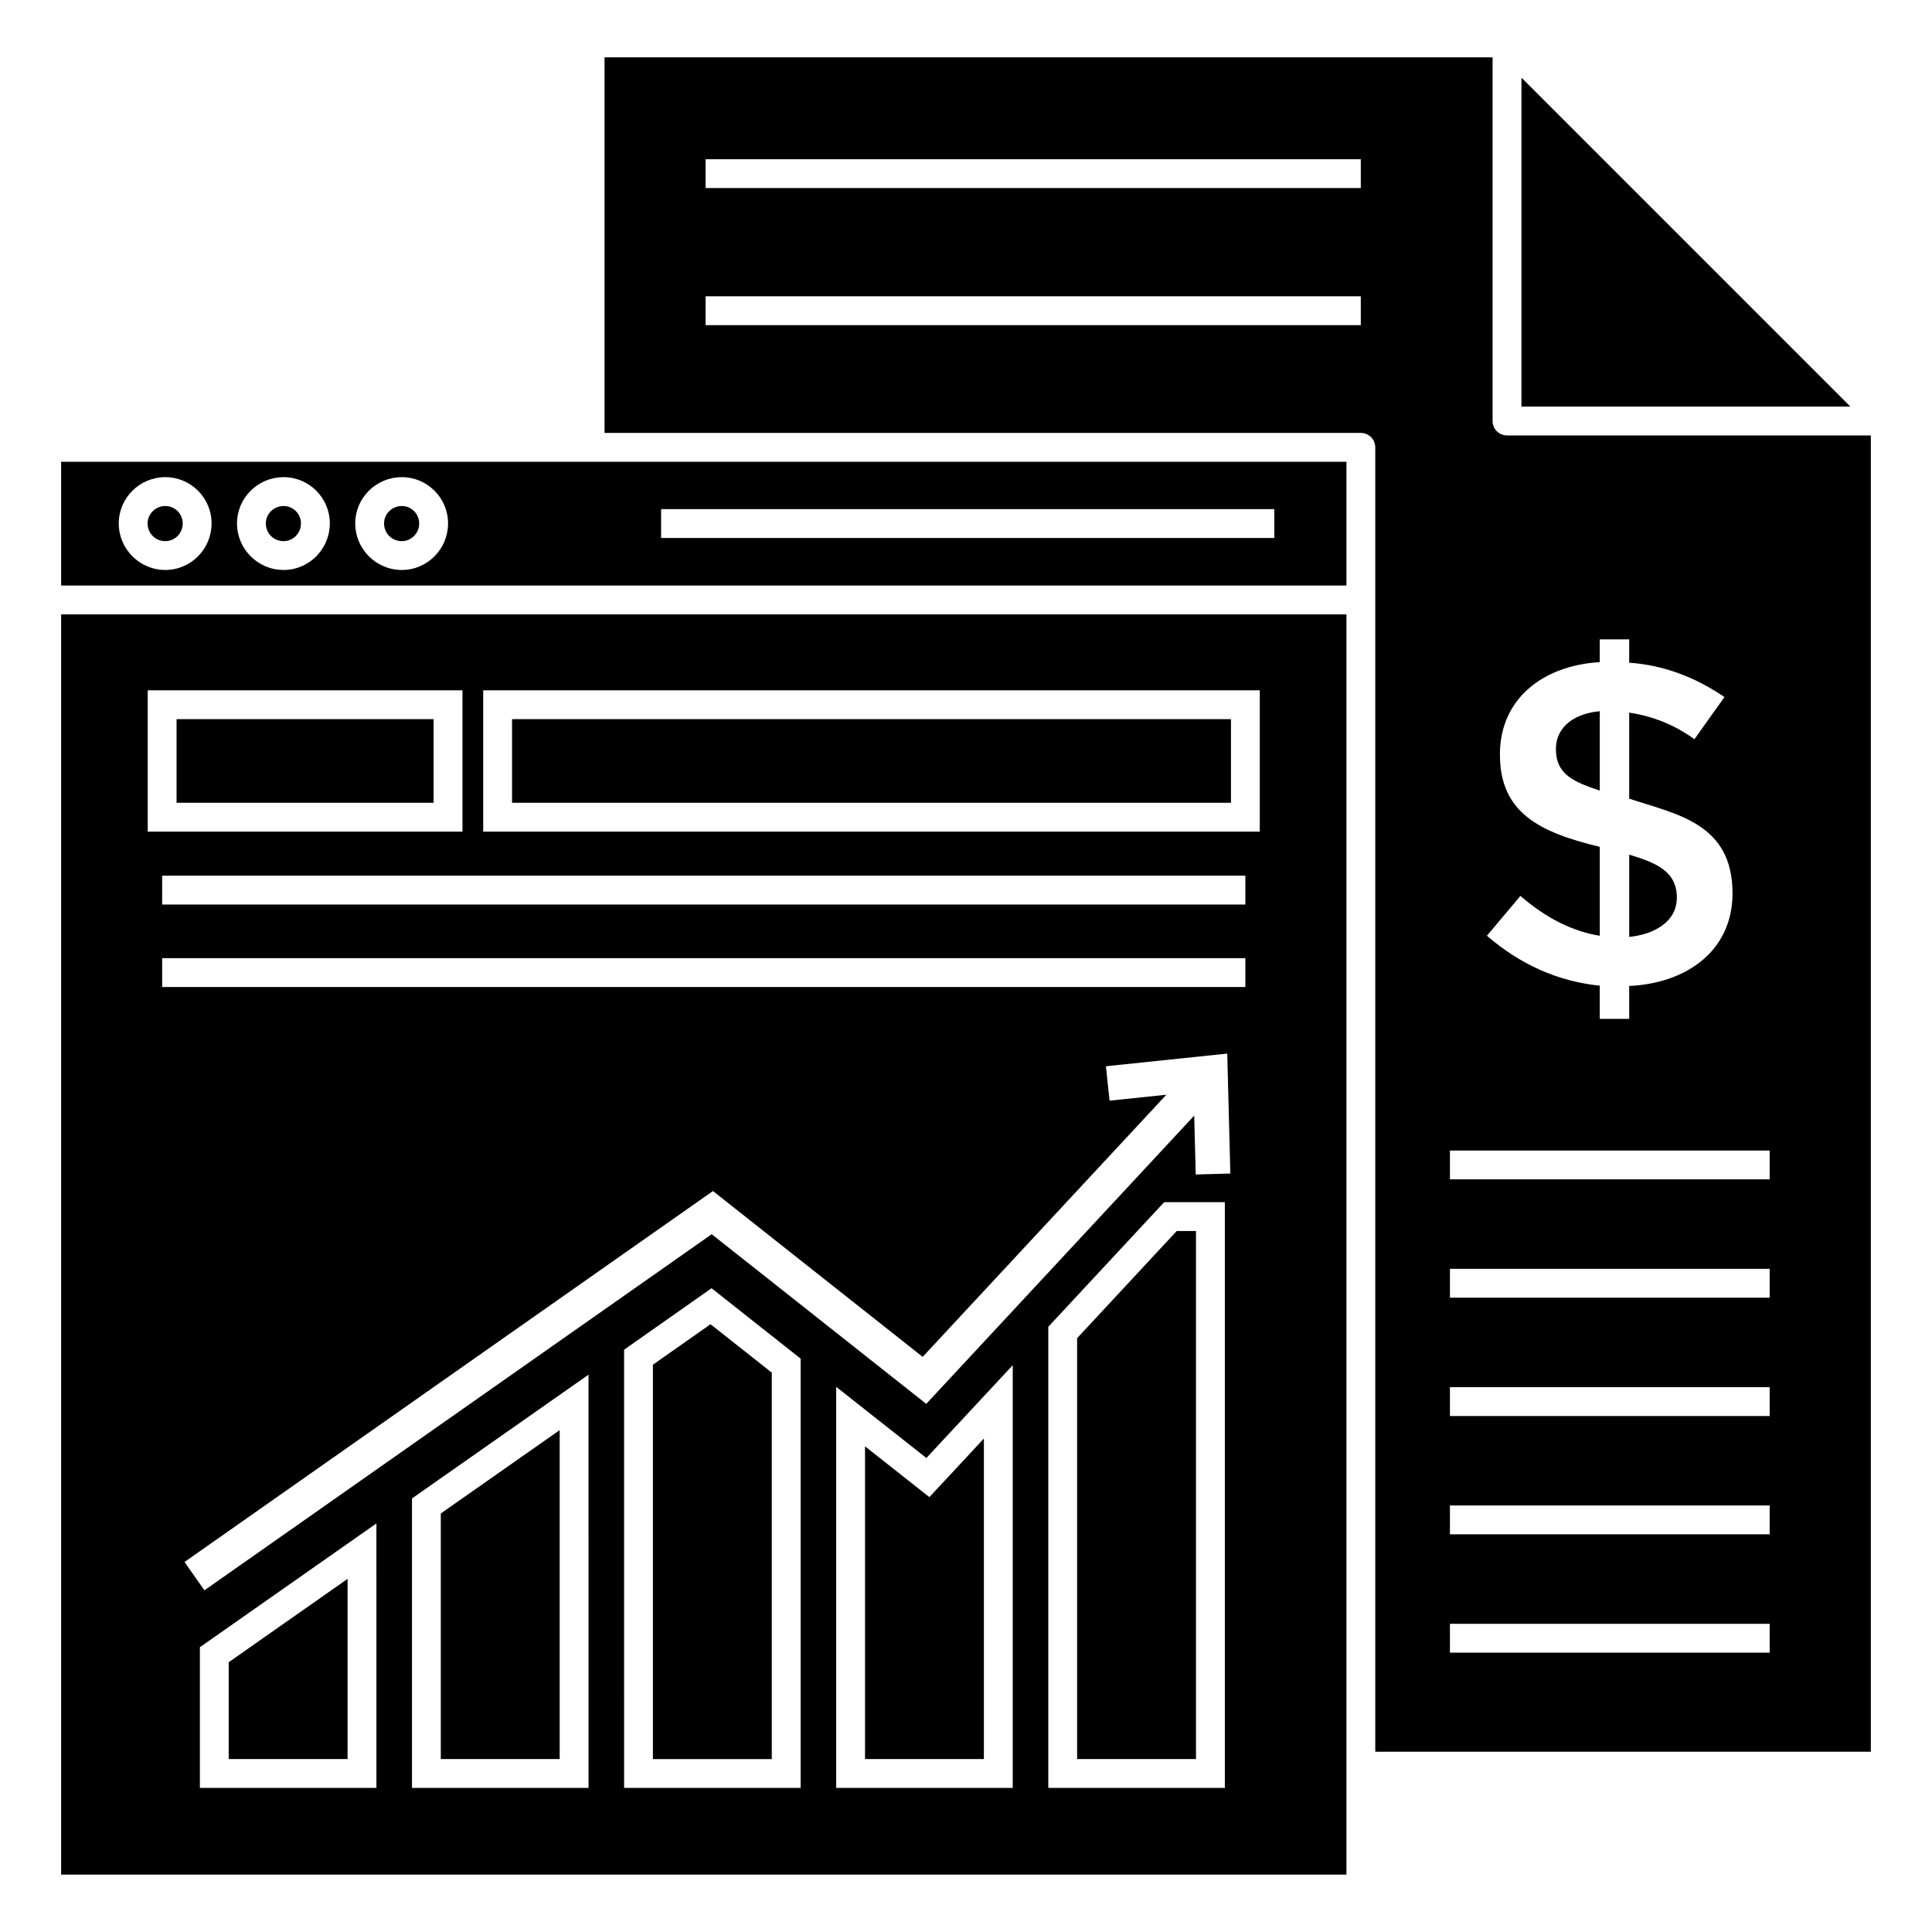
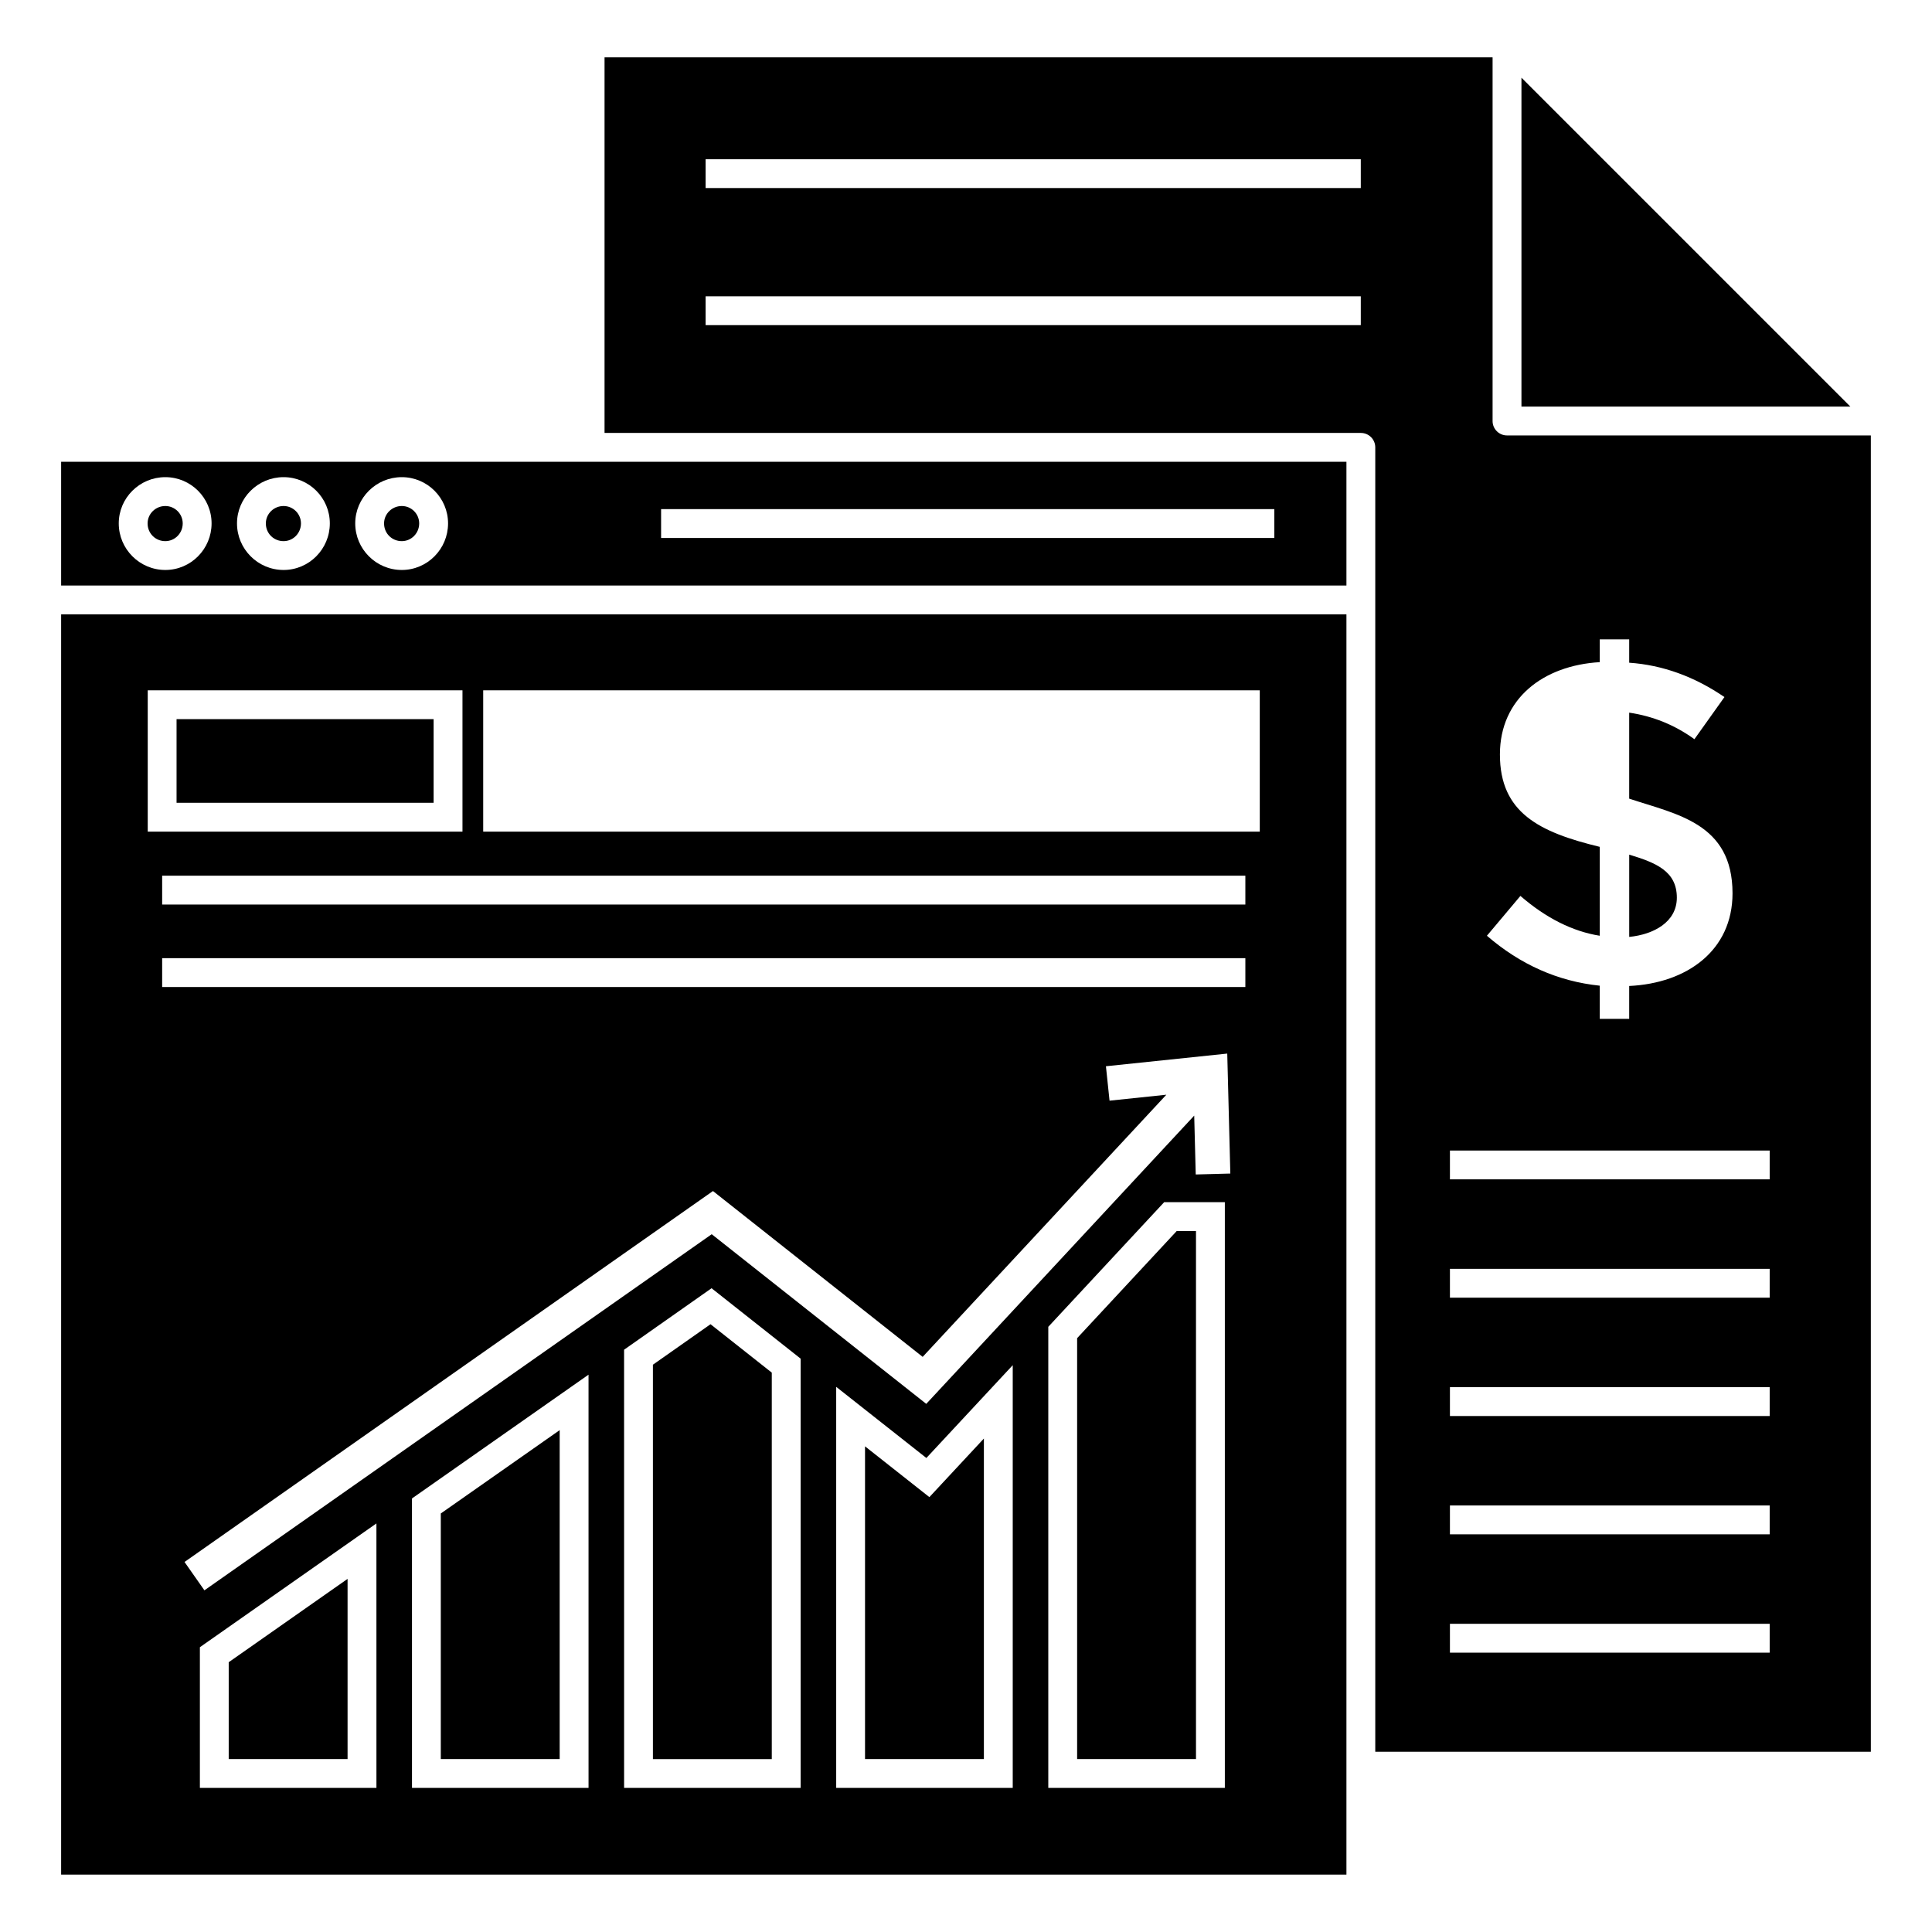
<svg xmlns="http://www.w3.org/2000/svg" fill="#000000" width="800px" height="800px" version="1.1" viewBox="144 144 512 512">
  <g>
    <path d="m373.24 610.17h31.5v-84.941l-14.445 15.523-17.055-13.457z" />
    <path d="m190.79 334.58h68.121v22.164h-68.121z" />
-     <path d="m279.7 334.58h190.52v22.164h-190.52z" />
    <path d="m187.81 278.1c-2.59 0-4.695 2.066-4.695 4.613 0 2.633 2.062 4.695 4.695 4.695 2.547 0 4.613-2.106 4.613-4.695 0-2.543-2.066-4.613-4.613-4.613z" />
    <path d="m429.45 610.17h31.5v-139.94h-5.102l-26.398 28.398z" />
    <path d="m539.55 255.57v-96.367h-235.34v99.531h200.43c2.113 0 3.82 1.711 3.82 3.82v345.67h131.33v-348.83h-96.422c-2.113 0-3.82-1.707-3.82-3.82zm-34.926-25.402h-173.63v-7.644h173.63zm0-36.328h-173.63v-7.644h173.63zm108.36 388.13h-84.738v-7.644h84.738zm0-31.355h-84.738v-7.644h84.738zm0-31.355h-84.738v-7.644h84.738zm0-31.359h-84.738v-7.644h84.738zm0-31.355h-84.738v-7.644h84.738zm-45.031-137.07v-6.043h7.801v6.195c8.871 0.613 17.285 3.672 25.242 9.102l-7.957 11.168c-5.277-3.824-11.09-6.121-17.285-7.039v22.793c12.523 4.172 27.383 6.461 27.383 25.09 0 15.121-12.035 23.836-27.383 24.555v8.719h-7.801v-8.797c-11.09-1.148-21.035-5.586-29.906-13.234l8.875-10.555c6.809 5.891 13.844 9.41 21.035 10.555v-23.559c-16.027-3.875-26.465-9.039-26.465-24.477-0.004-14.875 11.551-23.605 26.461-24.473z" />
-     <path d="m567.96 353.52v-21.035c-6.188 0.516-11.625 3.762-11.625 10.02-0.004 6.848 4.887 8.73 11.625 11.016z" />
+     <path d="m567.96 353.52v-21.035z" />
    <path d="m588.38 381.89c0-7.019-5.527-9.258-12.621-11.398v21.801c6.488-0.648 12.621-3.938 12.621-10.402z" />
    <path d="m317.03 505.66v104.52h31.5v-102.42l-16.234-12.828z" />
    <path d="m250.48 278.1c-2.59 0-4.699 2.066-4.699 4.613 0 2.633 2.062 4.695 4.699 4.695 2.543 0 4.609-2.106 4.609-4.695 0-2.543-2.066-4.613-4.609-4.613z" />
    <path d="m219.15 278.1c-2.59 0-4.699 2.066-4.699 4.613 0 2.633 2.062 4.695 4.699 4.695 2.543 0 4.609-2.106 4.609-4.695 0-2.543-2.07-4.613-4.609-4.613z" />
    <path d="m160.2 266.38v32.789h340.62v-32.789zm27.613 28.668c-6.805 0-12.34-5.535-12.34-12.34 0-6.758 5.535-12.258 12.34-12.258 6.758 0 12.258 5.496 12.258 12.258 0 6.805-5.496 12.34-12.258 12.34zm31.34 0c-6.805 0-12.344-5.535-12.344-12.34 0-6.758 5.539-12.258 12.344-12.258 6.758 0 12.254 5.496 12.254 12.258 0 6.805-5.5 12.34-12.254 12.34zm31.332 0c-6.805 0-12.344-5.535-12.344-12.34 0-6.758 5.539-12.258 12.344-12.258 6.758 0 12.254 5.496 12.254 12.258 0 6.805-5.496 12.34-12.254 12.34zm68.711-16.121h162.51v7.644h-162.51z" />
    <path d="m160.2 640.79h340.62v-333.98l-340.62 0.004zm83.559-22.973h-46.789v-37.289l46.785-32.805zm56.211 0h-46.789l-0.004-76.711 46.789-32.805zm56.207 0h-46.785l-0.004-116.13 23.18-16.293 23.609 18.66zm56.207 0h-46.785v-106.29l23.898 18.855 22.887-24.594zm56.211 0h-46.789v-122.2l30.715-33.035h16.074zm-7.715-162.57-0.402-15.598-71.012 76.391-56.855-44.961-134.44 94.371-5.269-7.512 140.04-98.301 55.574 43.945 64.578-69.469-15.055 1.574-0.957-9.121 32.152-3.359 0.816 31.793zm13.152-49.684h-287.06v-7.644h287.06zm0-21.848h-287.06v-7.644h287.06zm-201.98-56.773h205.8v37.453l-205.8-0.004zm-88.902 0h83.41v37.453l-83.41-0.004z" />
    <path d="m236.11 562.42-31.5 22.086v25.664h31.5z" />
    <path d="m547.2 164.59v87.164h87.164z" />
    <path d="m292.32 523-31.504 22.086v65.086h31.504z" />
  </g>
</svg>